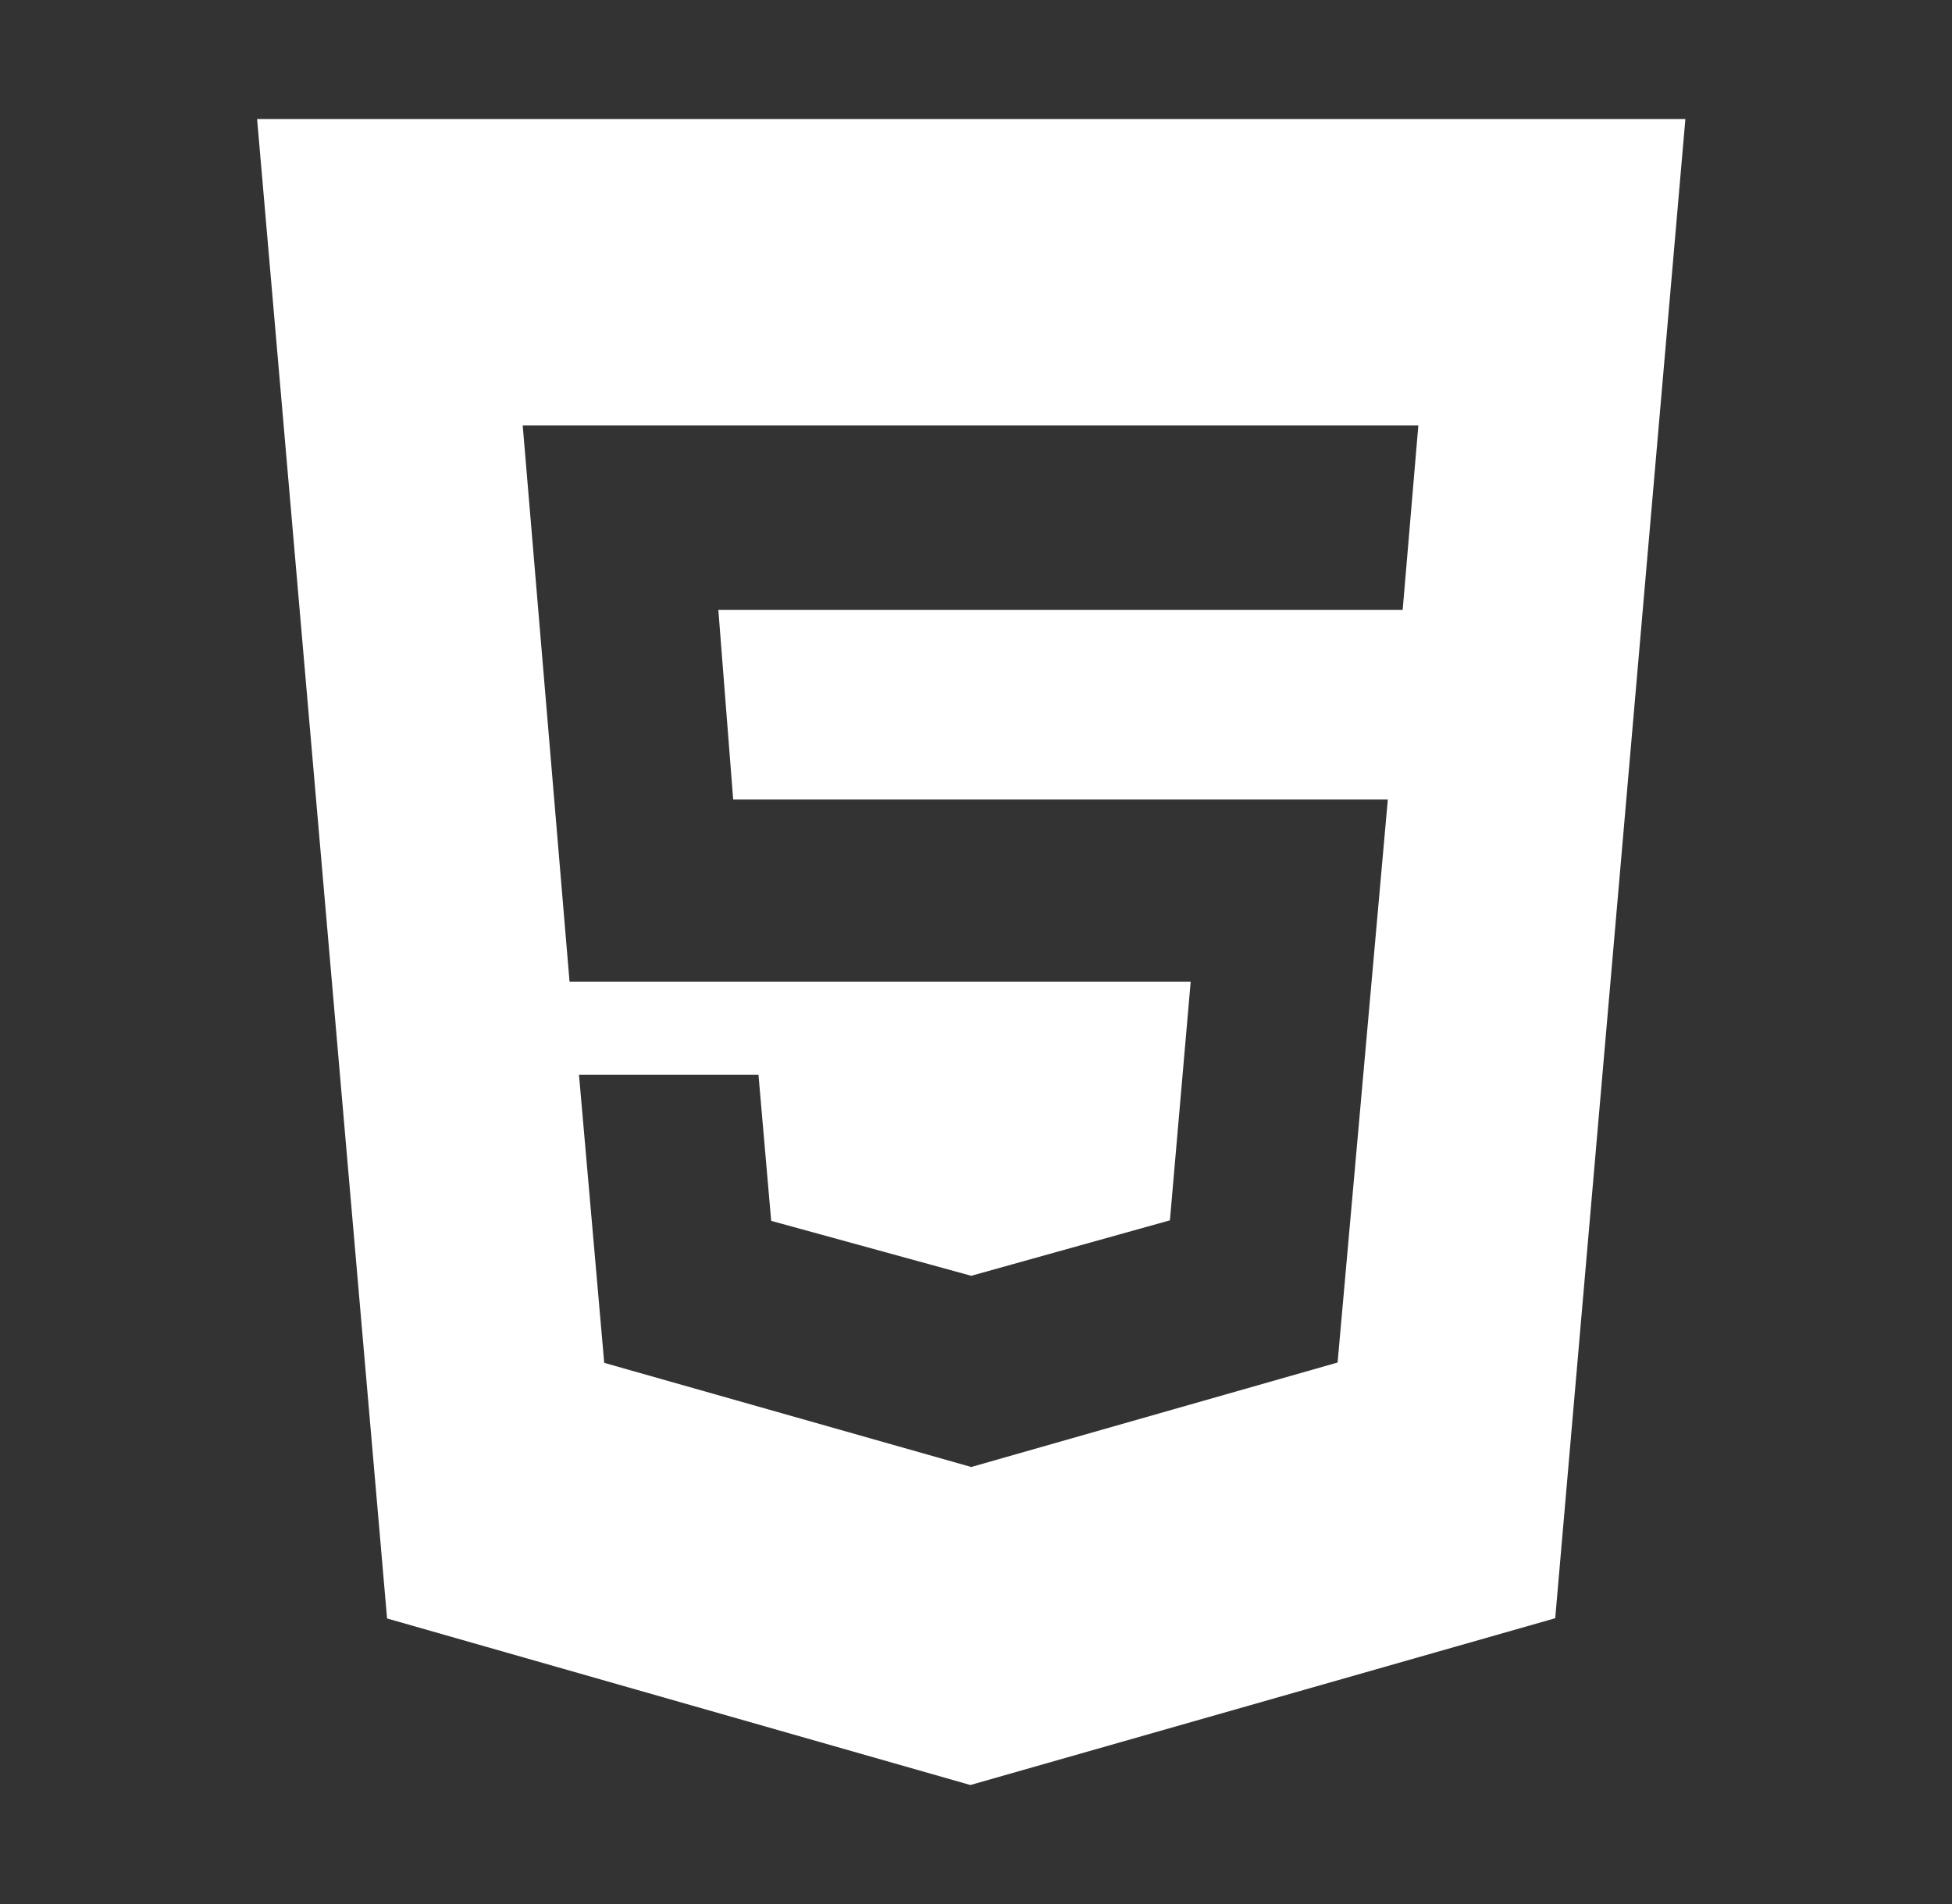
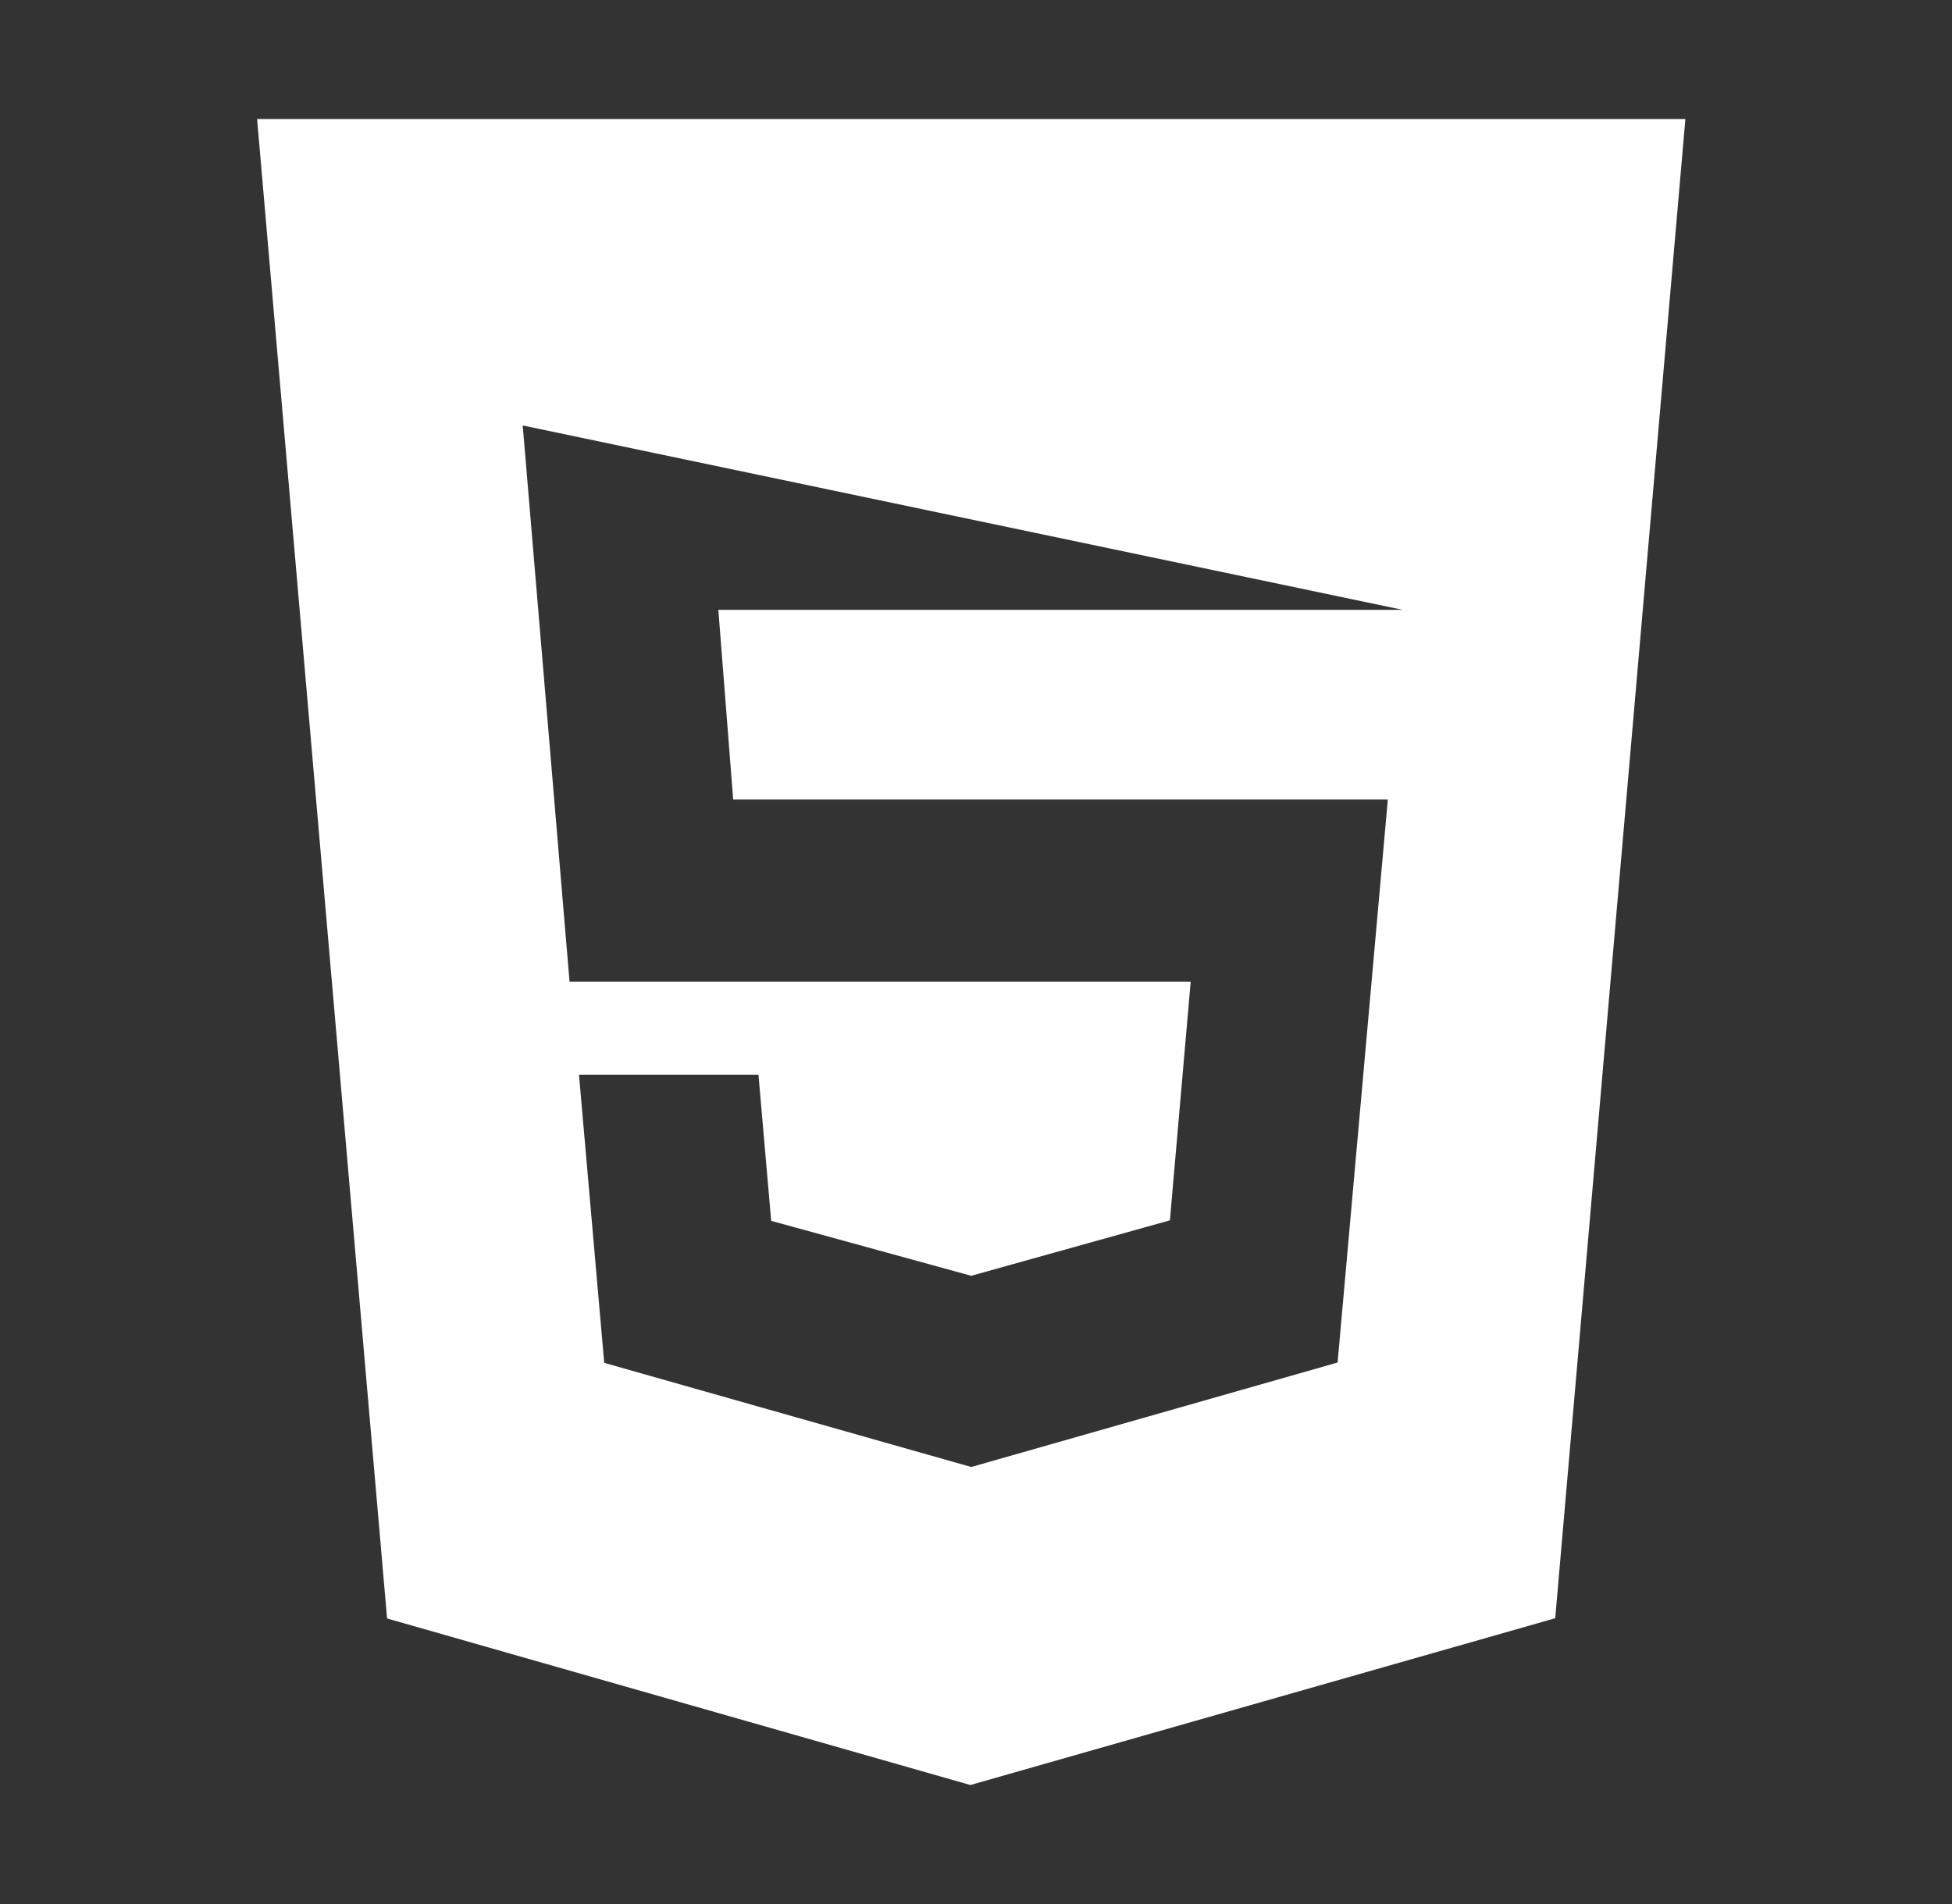
<svg xmlns="http://www.w3.org/2000/svg" width="41" height="40" viewBox="0 0 41 40" fill="none">
  <rect x="0" y="0" width="41" height="40" fill="#333333" stroke="none" />
-   <path d="M5.4 2.5L8.13 34.001L20.382 37.5L32.666 33.996L35.4 2.5H5.4ZM29.462 12.812H15.088L15.4 16.797H29.15L28.095 28.624L20.4 30.819L12.691 28.631L12.161 22.578H15.931L16.198 25.648L20.4 26.802L24.573 25.637L25.009 20.625H11.963L10.979 8.938H29.791L29.462 12.812Z" fill="white" />
+   <path d="M5.4 2.5L8.13 34.001L20.382 37.5L32.666 33.996L35.4 2.5H5.4ZM29.462 12.812H15.088L15.4 16.797H29.15L28.095 28.624L20.4 30.819L12.691 28.631L12.161 22.578H15.931L16.198 25.648L20.4 26.802L24.573 25.637L25.009 20.625H11.963L10.979 8.938L29.462 12.812Z" fill="white" />
</svg>